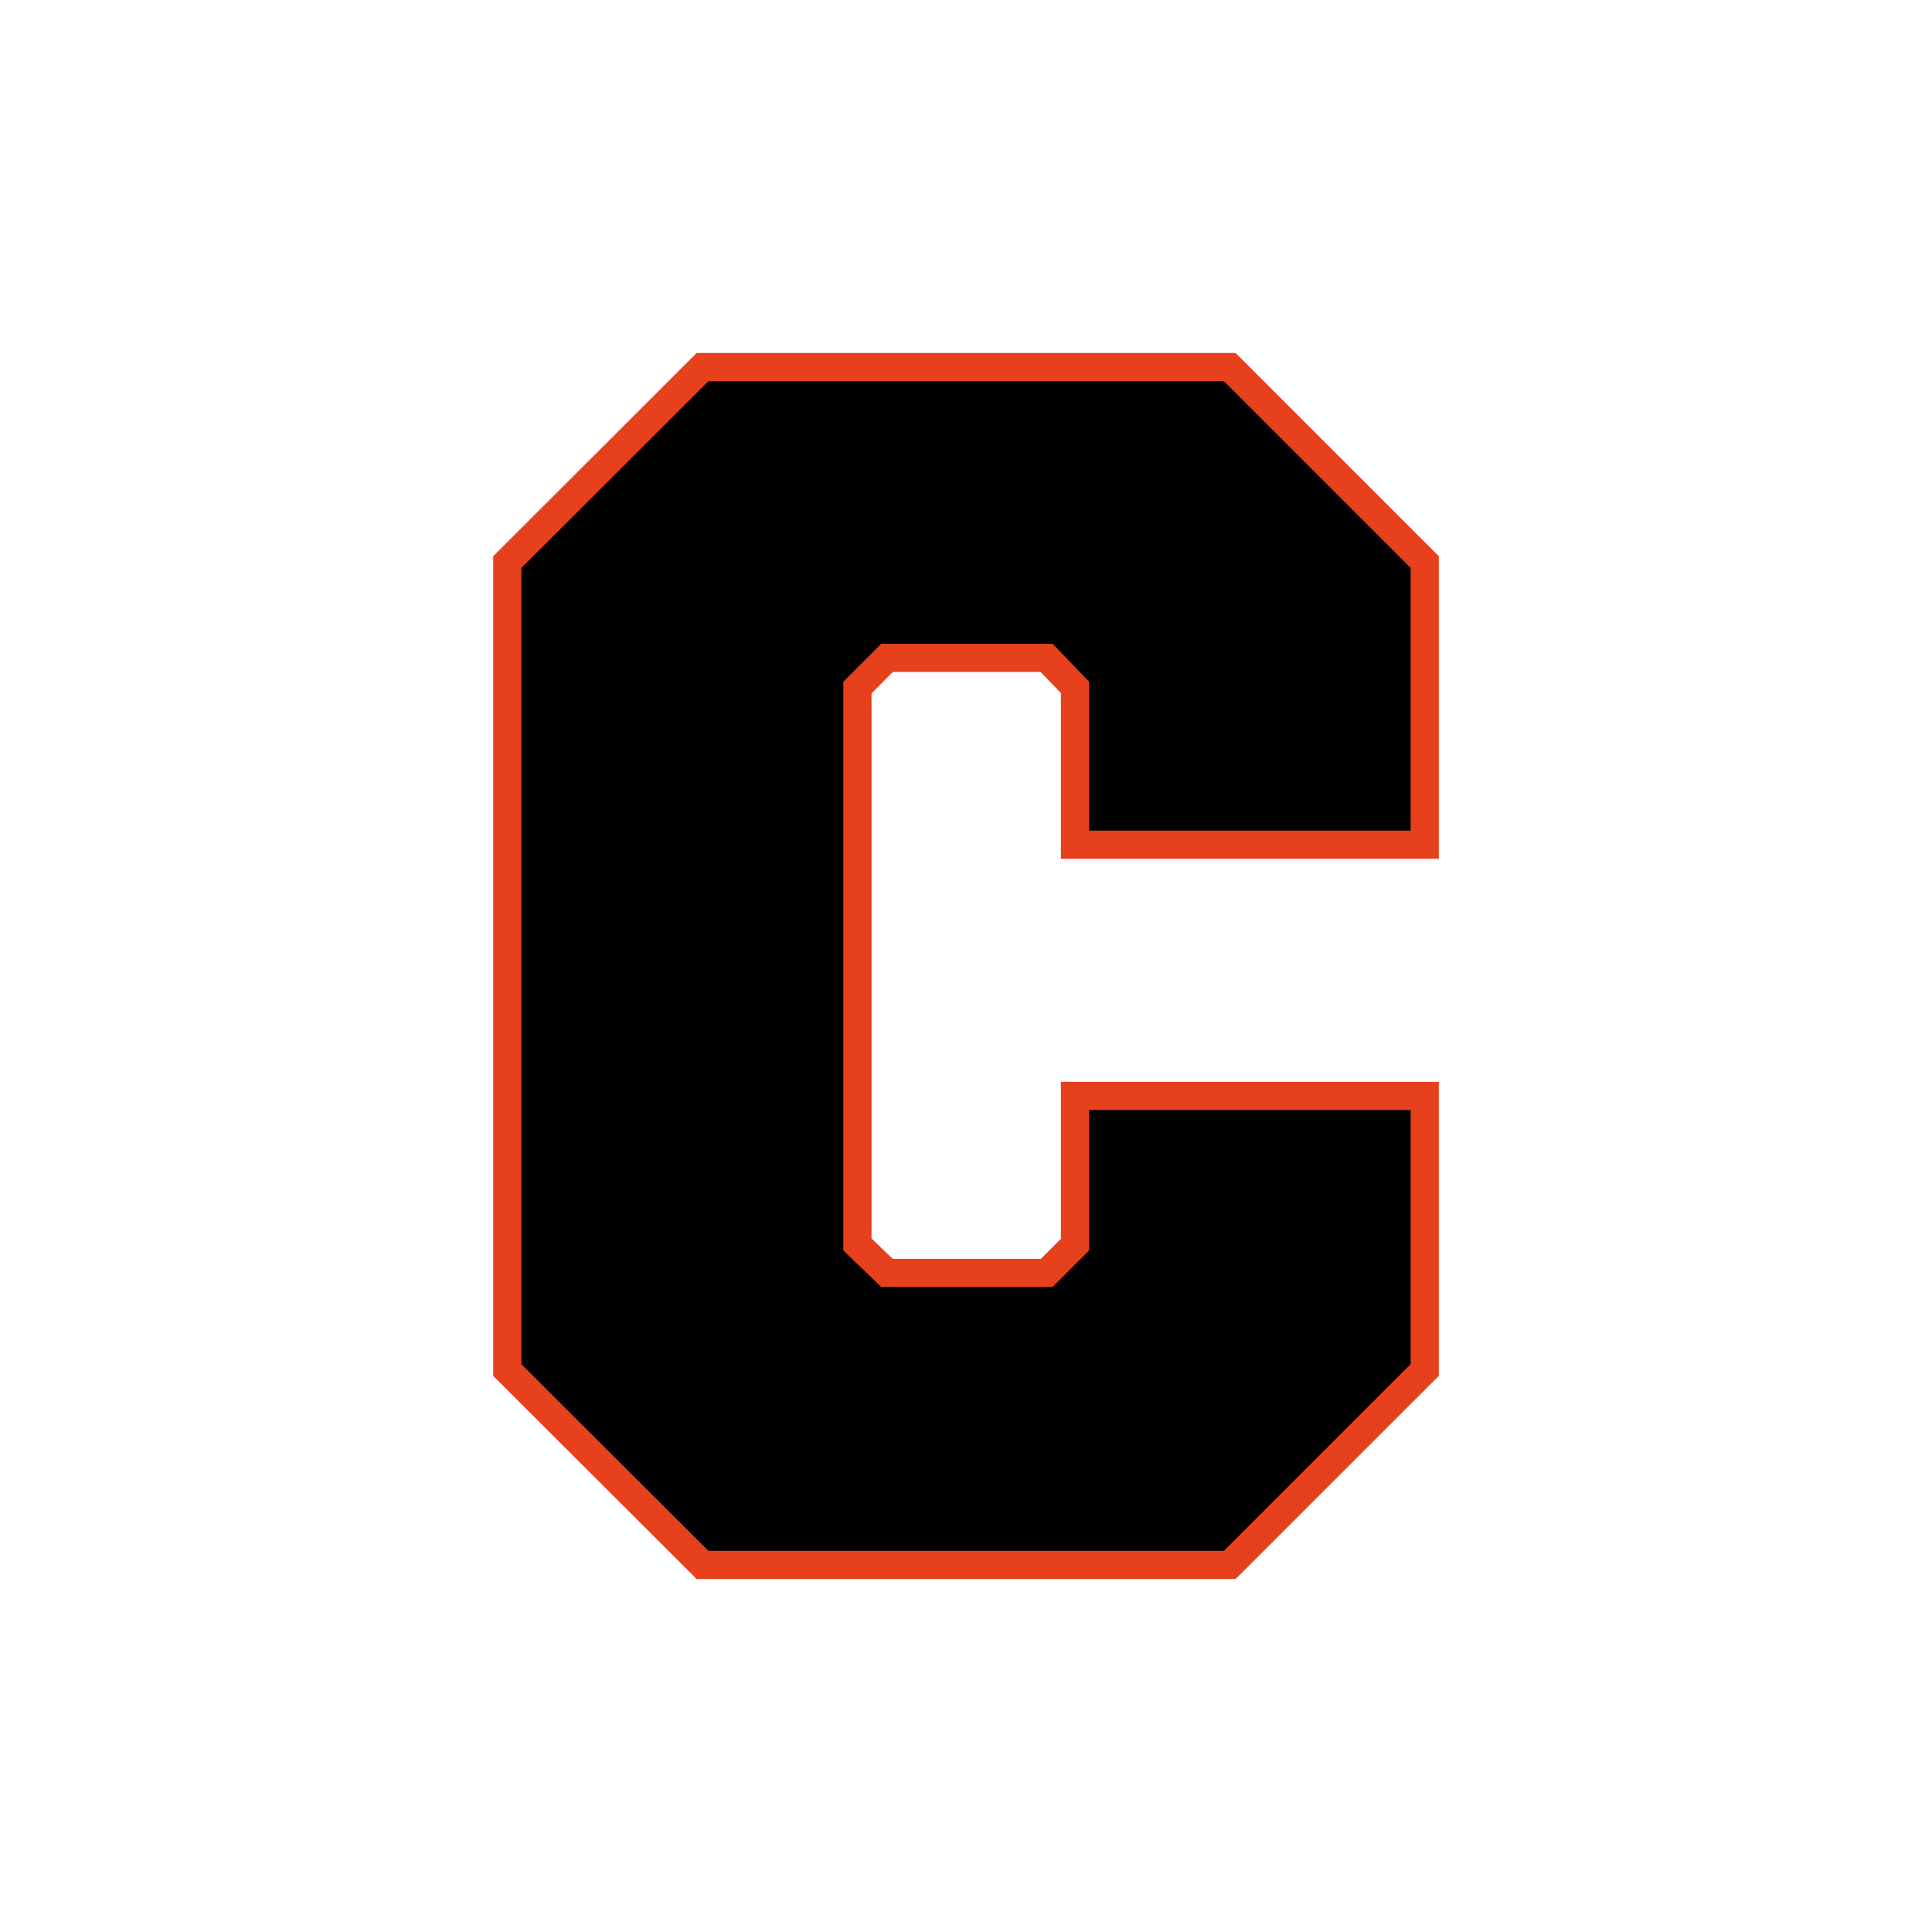
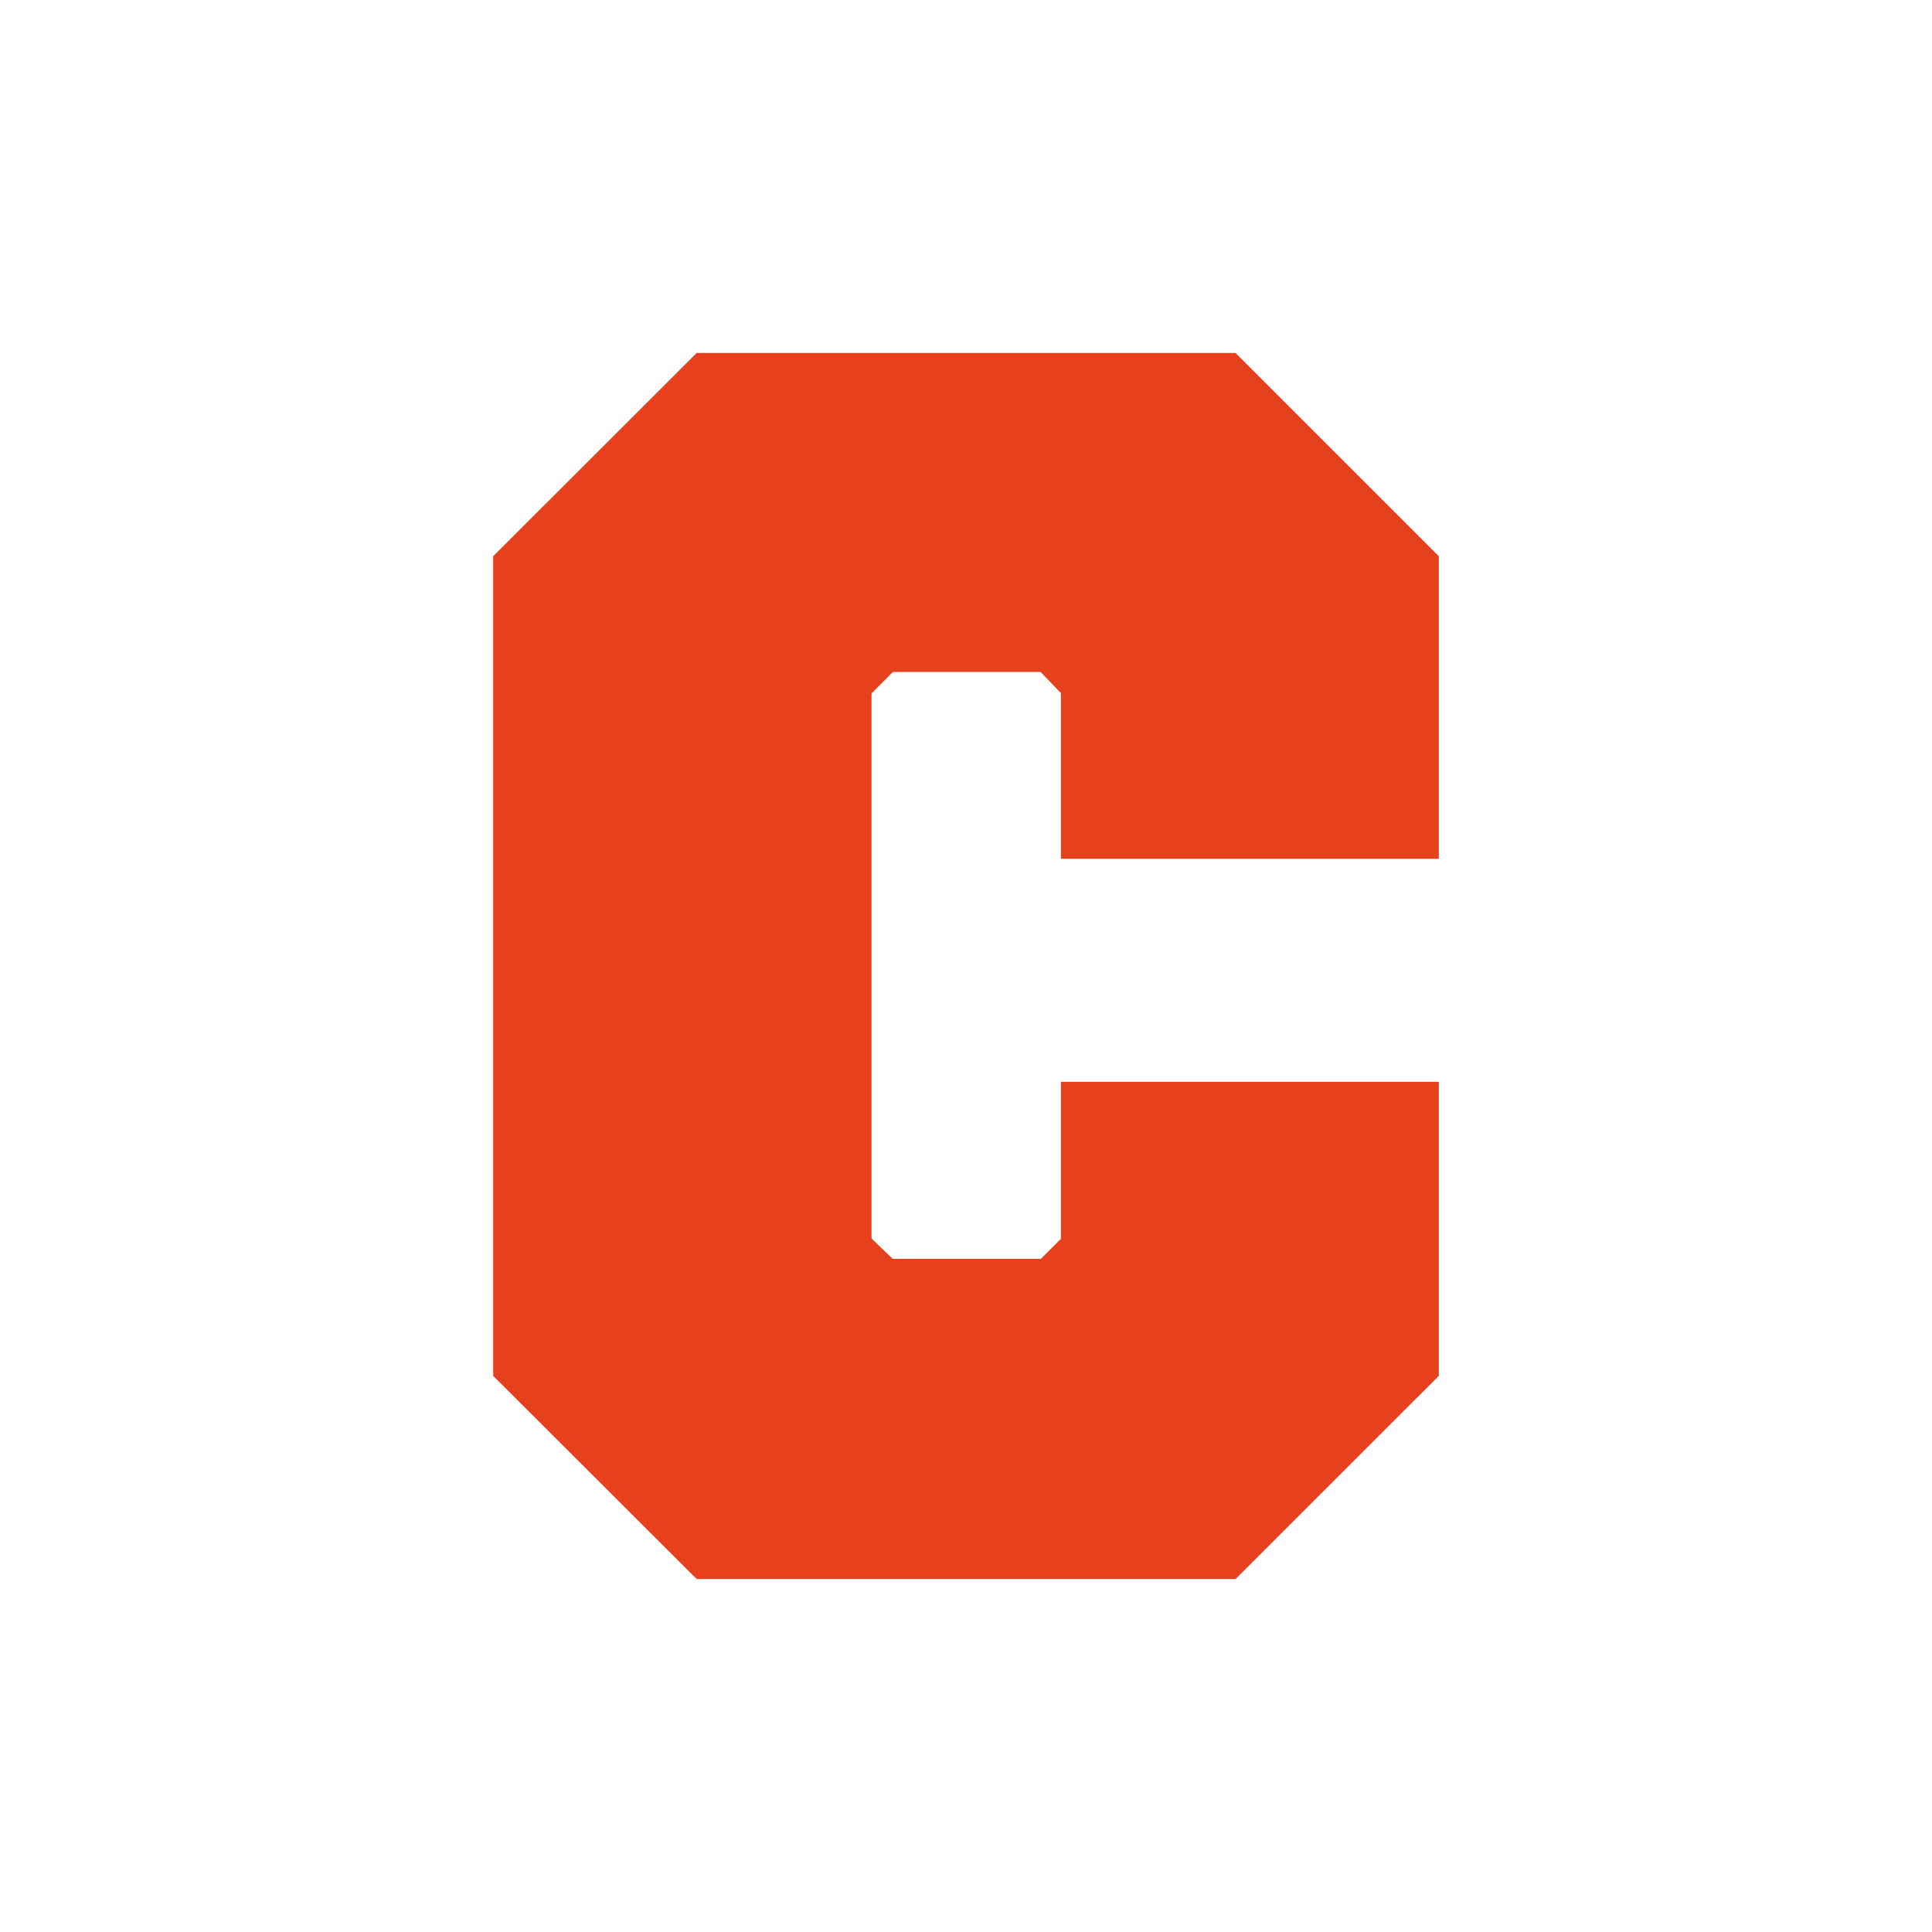
<svg xmlns="http://www.w3.org/2000/svg" version="1.1" id="Layer_1" x="0px" y="0px" viewBox="0 0 1728 1728" style="enable-background:new 0 0 1728 1728;" xml:space="preserve">
  <style type="text/css">
	.st0{fill:#E6411C;}
</style>
  <polygon class="st0" points="623.1,1412.3 441.1,1230.6 441.1,497.5 623.1,315.7 1105.1,315.7 1286.9,497.5 1286.9,768.1   948.9,768.1 948.9,619.9 930.7,601 798.6,601 779.5,620.2 779.5,1107.7 798.4,1125.9 931,1125.9 948.9,1108 948.9,967.6   1286.9,967.6 1286.9,1230.6 1105.1,1412.3 " />
-   <path d="M974.1,742.9V609.7l-32.7-33.9H788.2l-33.9,33.9v508.7l33.9,32.7h153.2l32.7-32.7V992.8h287.6v227.3l-167,167H633.6  l-167.3-167V508l167.3-167h461.1l167,167v234.9H974.1z" />
</svg>